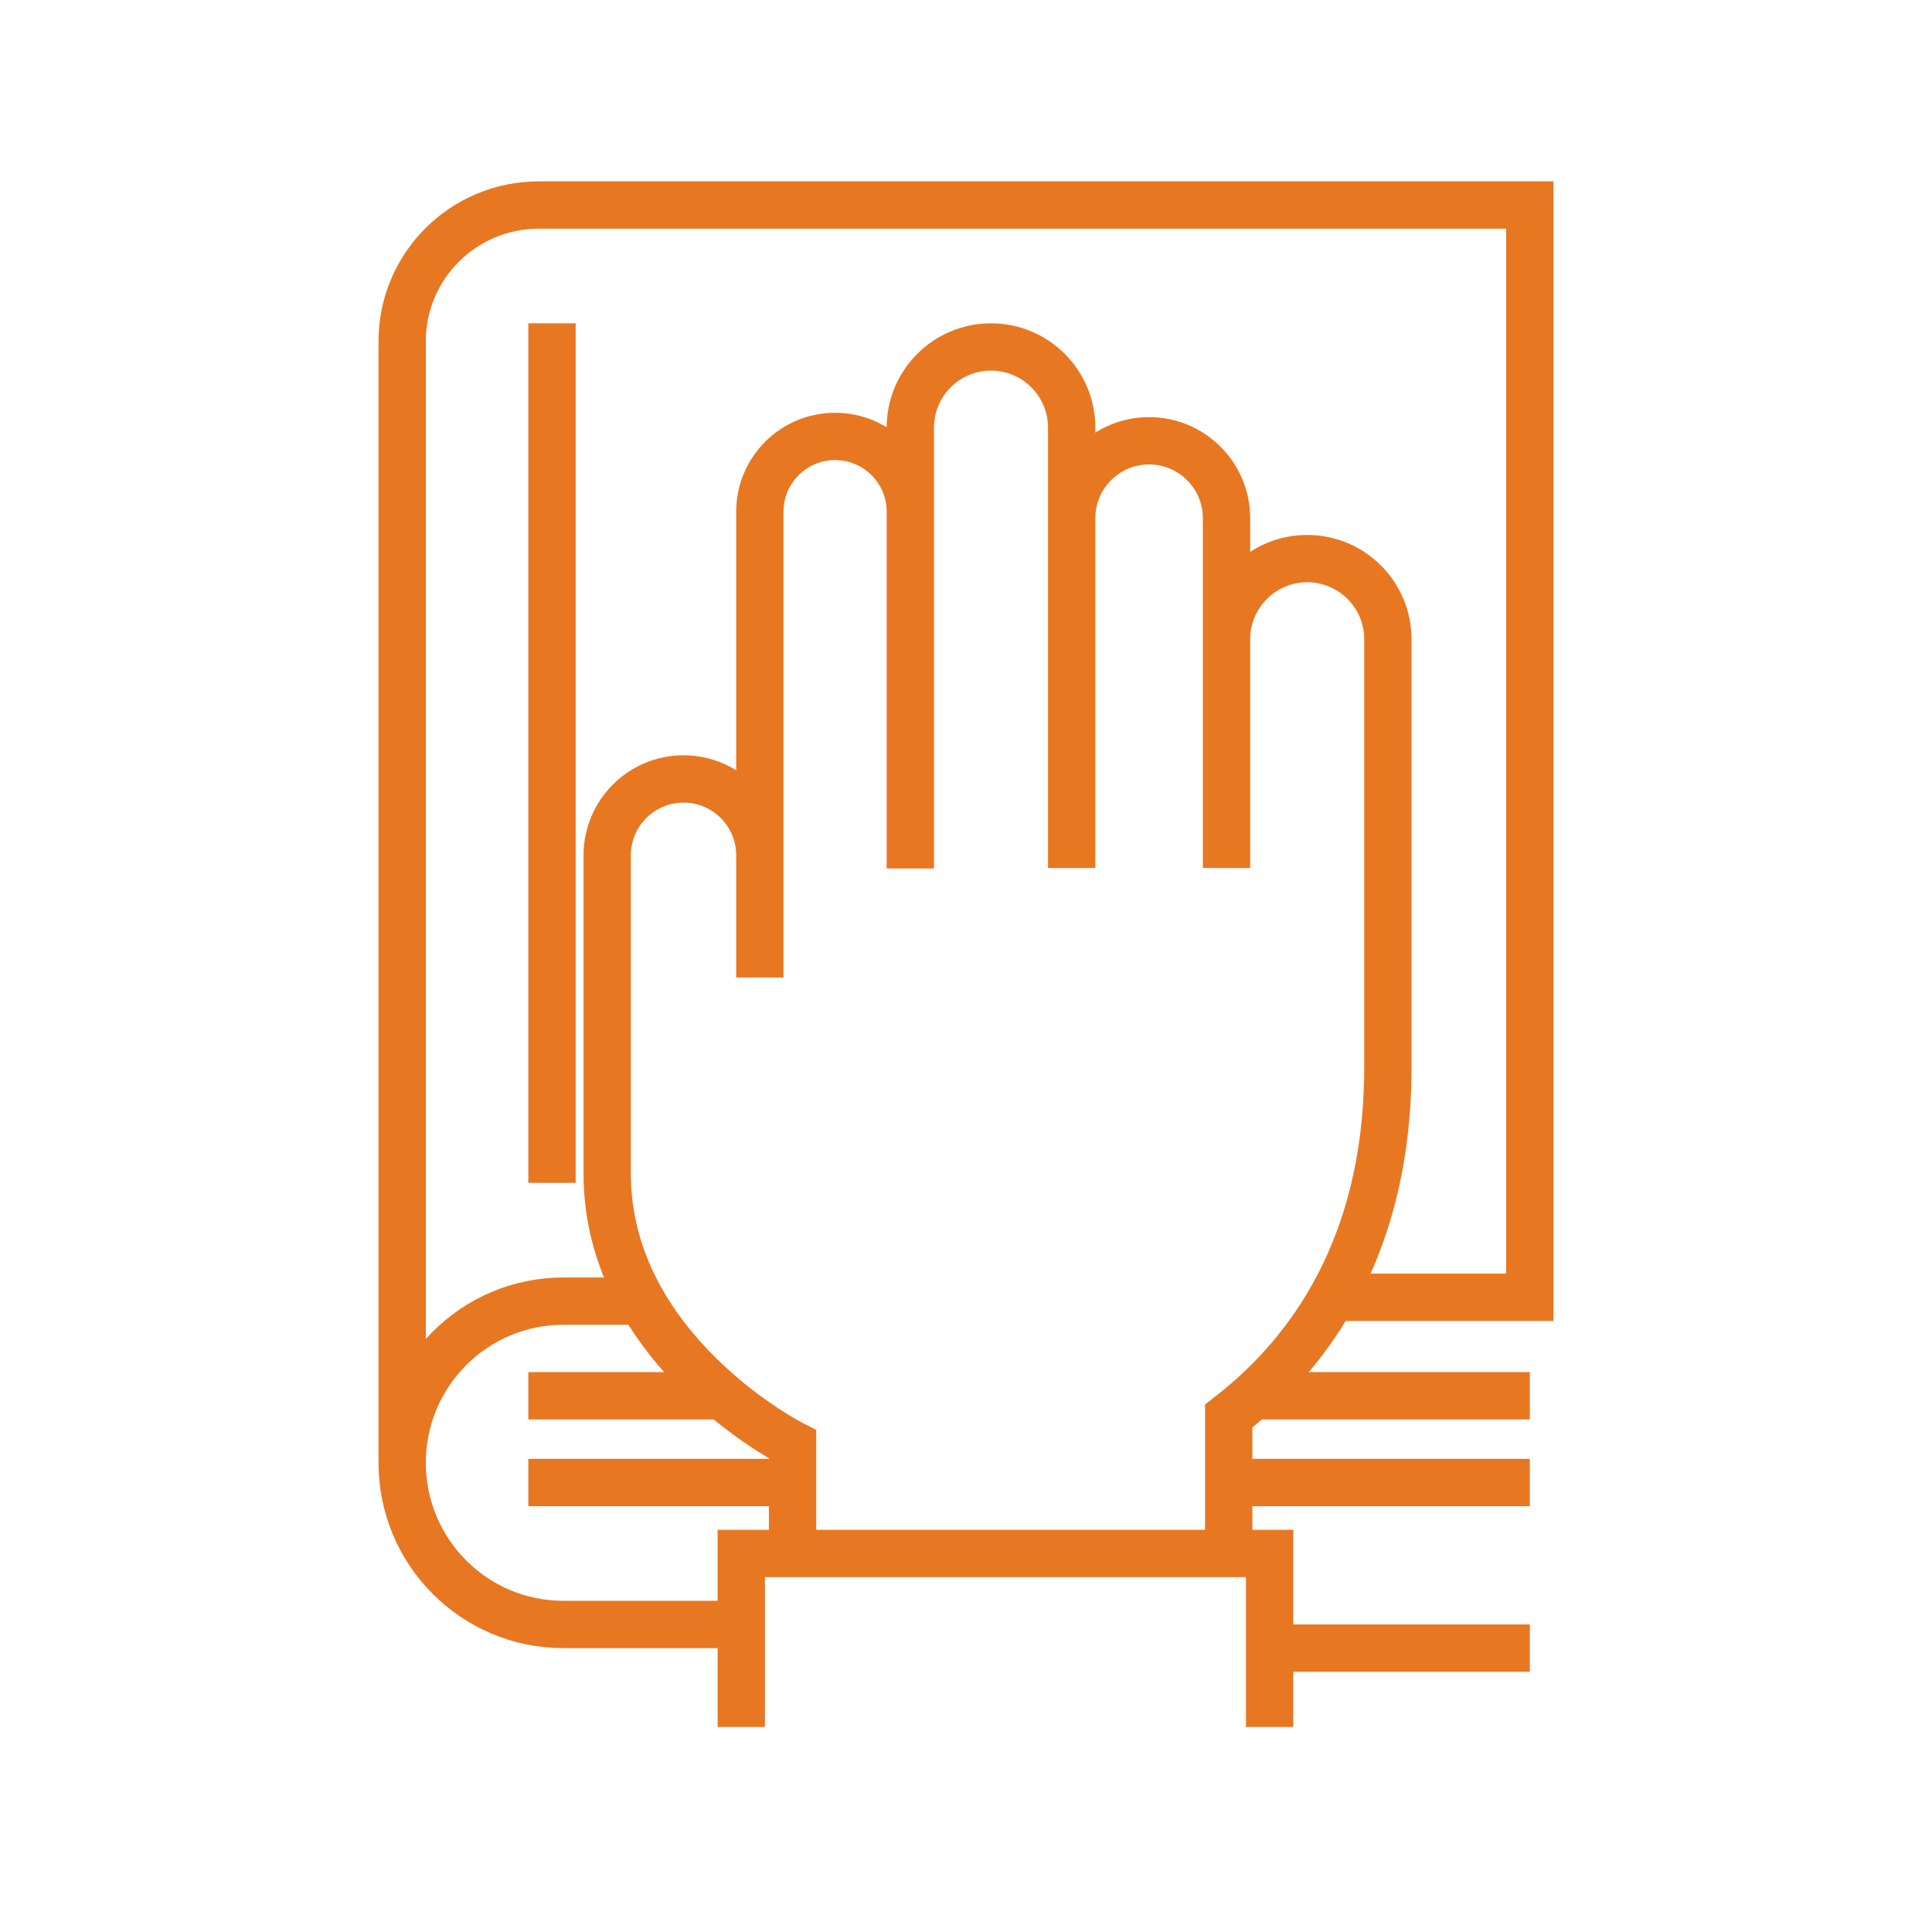
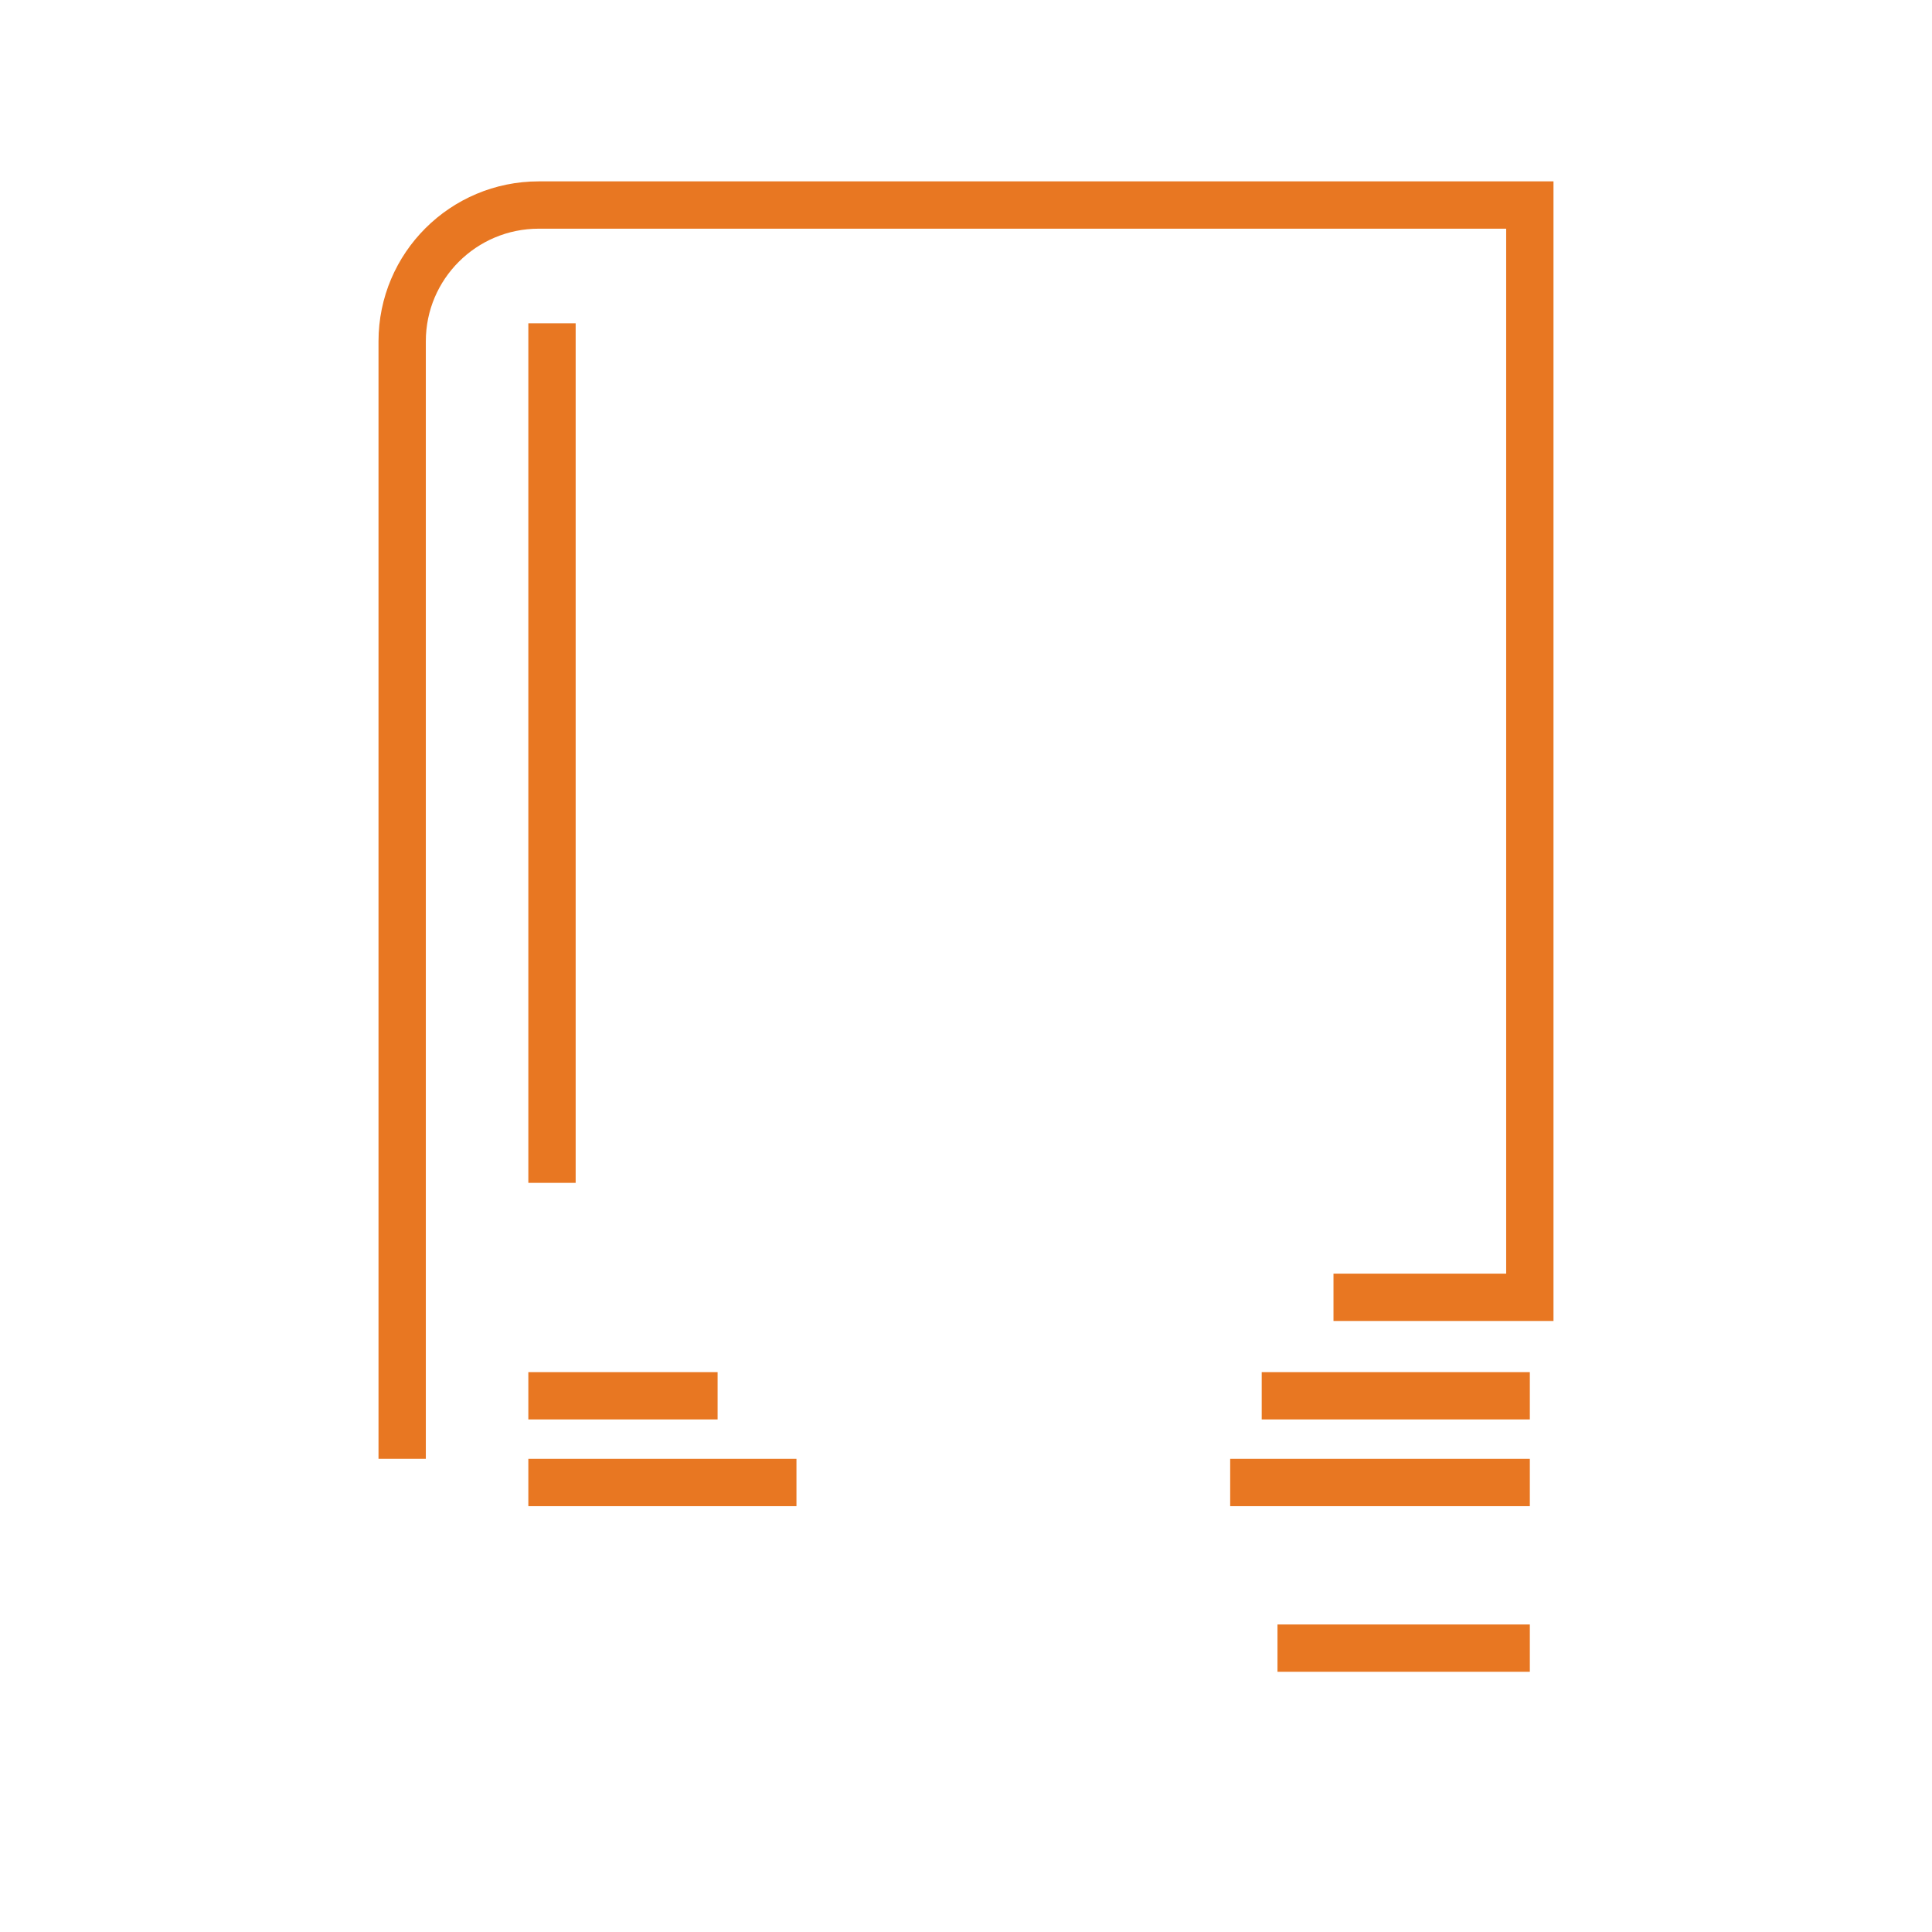
<svg xmlns="http://www.w3.org/2000/svg" width="245" height="245" viewBox="0 0 245 245" fill="none">
-   <path d="M94 206H71.442C60.152 206 51 196.822 51 185.5C51 174.178 60.152 165 71.442 165H80.667" stroke="#E87722" stroke-width="6" />
  <path d="M67 177H91" stroke="#E87722" stroke-width="6" />
-   <path d="M94 219V197H161V219" stroke="#E87722" stroke-width="6" />
-   <path d="M100.506 197V183.166C100.506 183.166 77 171.269 77 148.858V108.465C77 103.116 81.333 98.781 86.679 98.781C92.025 98.781 96.358 103.116 96.358 108.465V123.958V64.888C96.358 59.617 100.629 55.344 105.898 55.344C111.167 55.344 115.439 59.617 115.439 64.888V110.13V54.236C115.439 48.583 120.019 44 125.67 44C131.321 44 135.902 48.583 135.902 54.236V110.075V65.719C135.902 60.294 140.297 55.896 145.719 55.896C151.141 55.896 155.537 60.294 155.537 65.719V110.075V81.074C155.537 75.421 160.117 70.836 165.768 70.836C171.419 70.836 176 75.421 176 81.074V135.301C176 159.925 164.385 172.93 155.813 179.57V197" stroke="#E87722" stroke-width="6" />
  <path d="M169.102 164.512H194V26H68.32C58.755 26 51 33.737 51 43.28V185" stroke="#E87722" stroke-width="6" />
  <line x1="194" y1="209" x2="162" y2="209" stroke="#E87722" stroke-width="6" />
  <line x1="70" y1="41" x2="70" y2="150" stroke="#E87722" stroke-width="6" />
  <line x1="160" y1="177" x2="194" y2="177" stroke="#E87722" stroke-width="6" />
  <line x1="156" y1="188" x2="194" y2="188" stroke="#E87722" stroke-width="6" />
  <line x1="67" y1="188" x2="101" y2="188" stroke="#E87722" stroke-width="6" />
</svg>